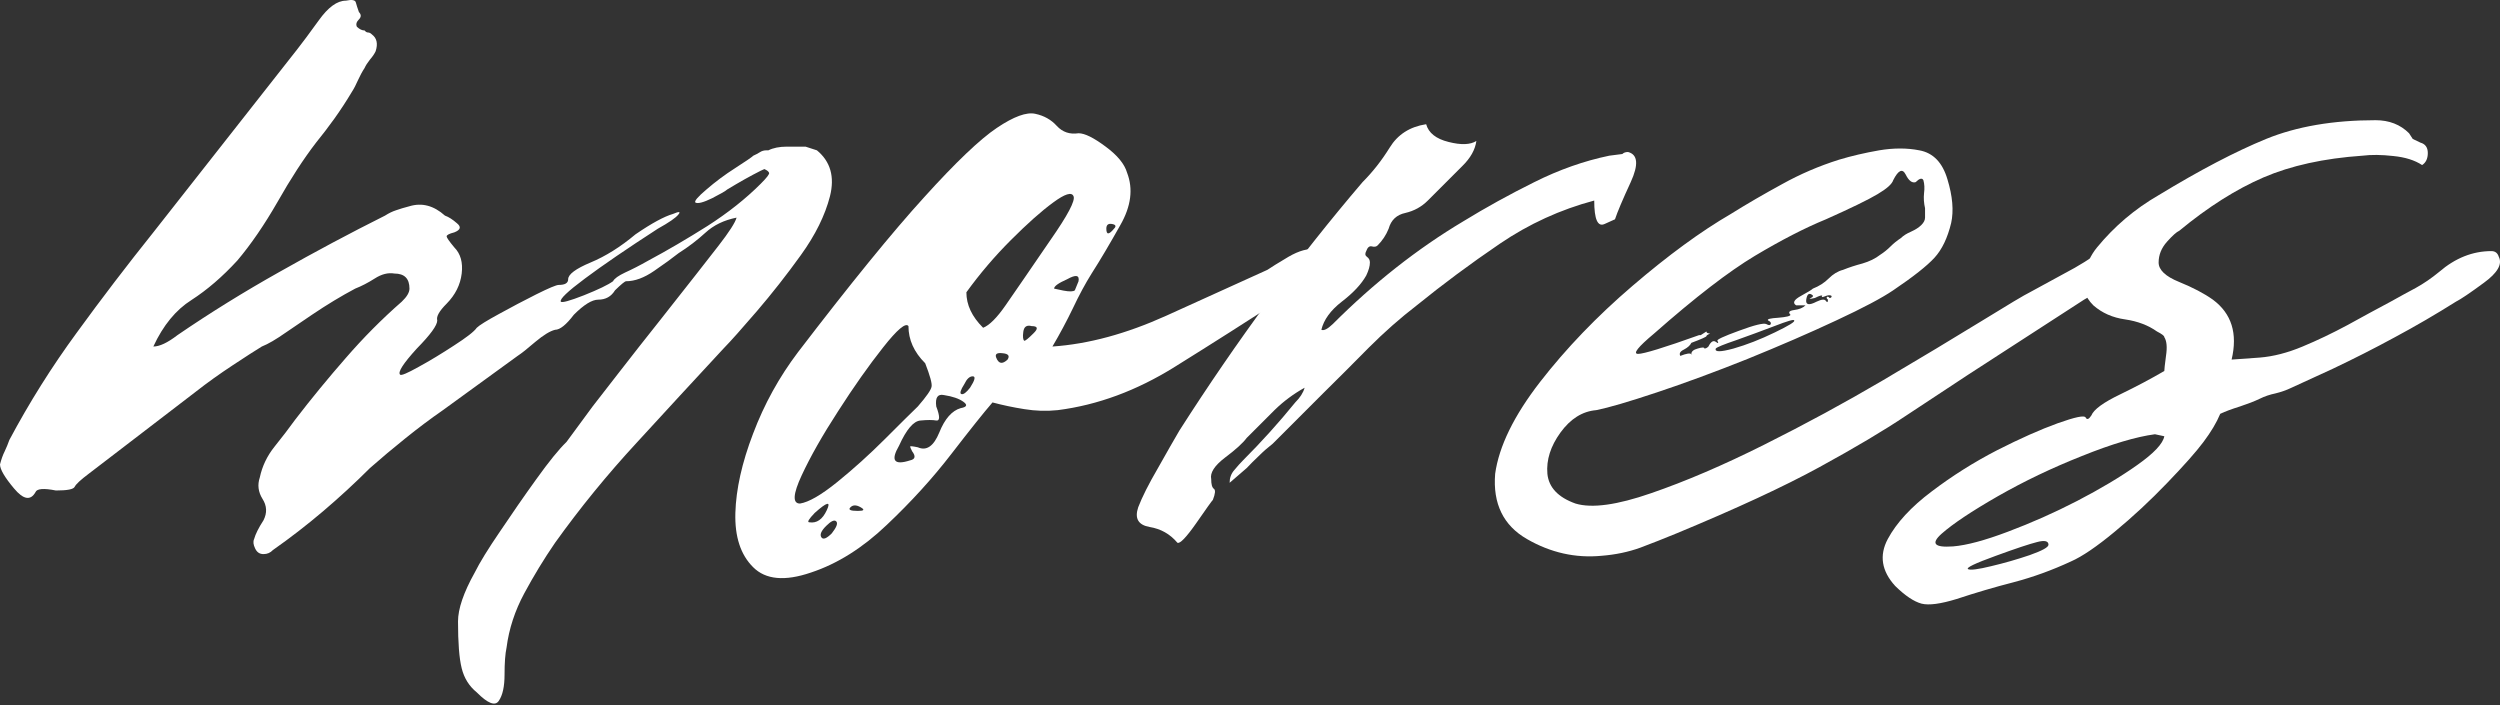
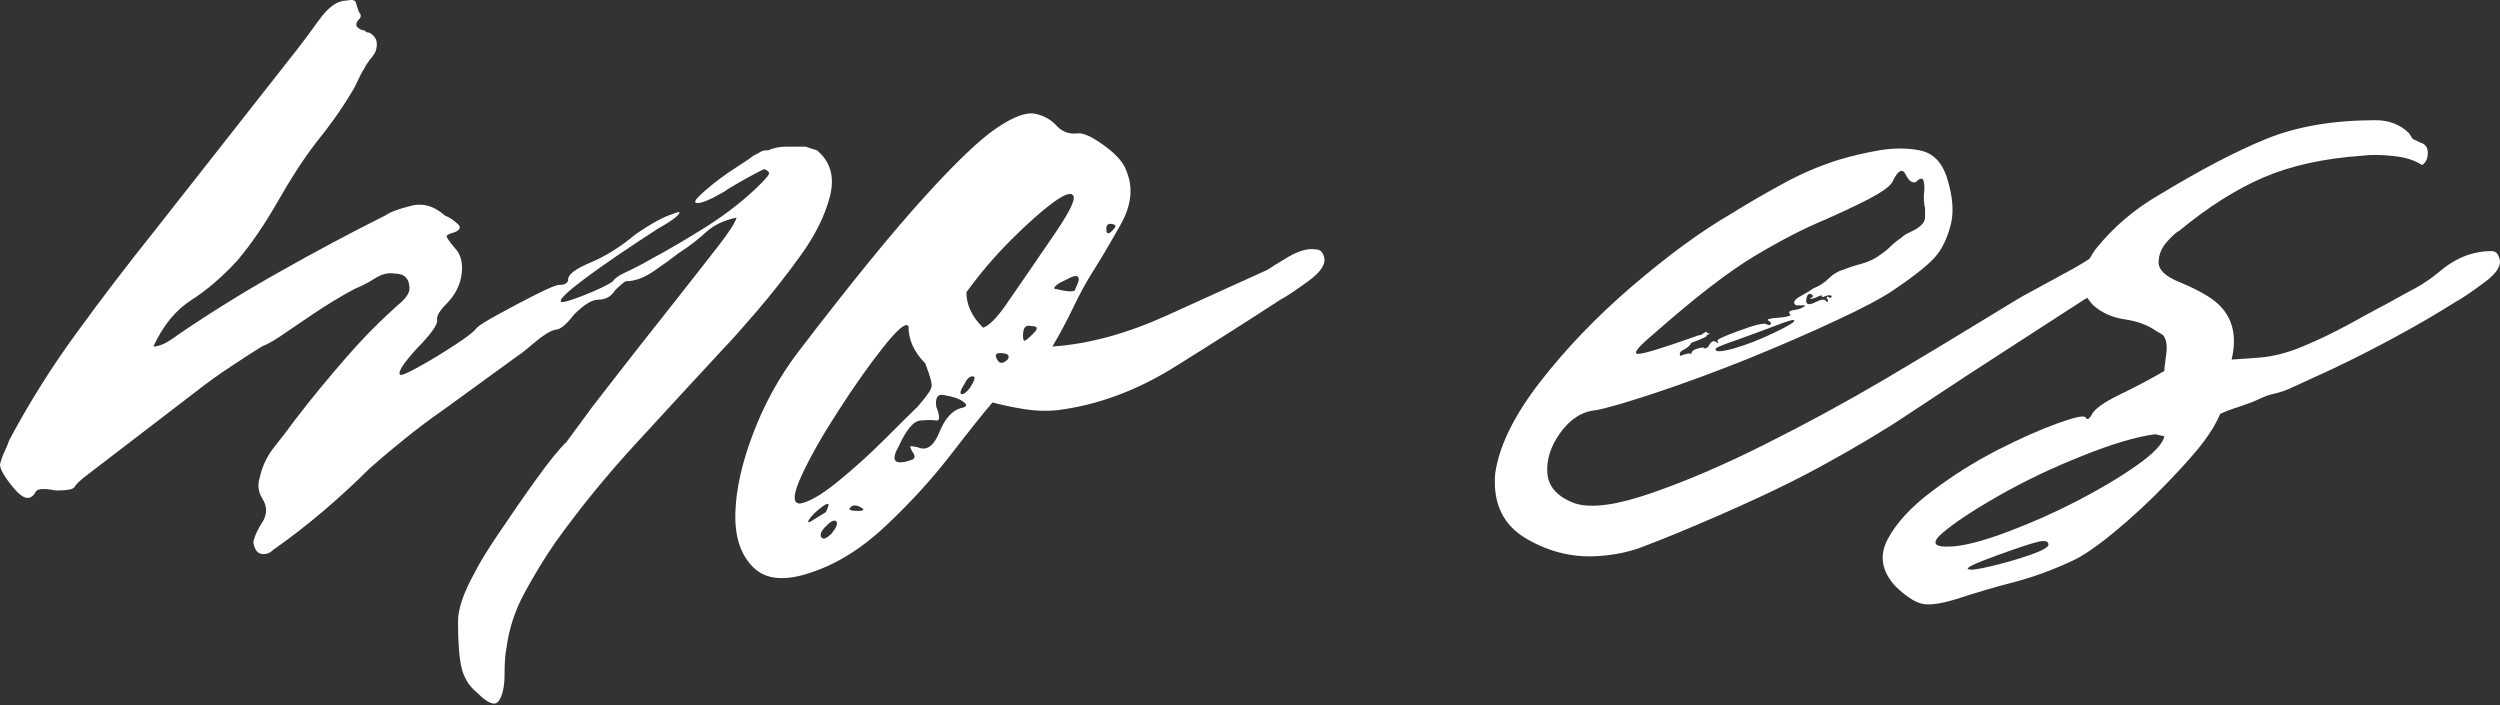
<svg xmlns="http://www.w3.org/2000/svg" width="1000" height="282" viewBox="0 0 1000 282" fill="none">
  <rect x="0" y="0" width="1000" height="282" fill="#333333" stroke="none" />
  <path d="M190.706 276.952C187.659 274.474 185.65 271.26 184.679 267.31C183.675 263.292 183.206 257.065 183.206 248.56C183.206 243.572 185.416 237.043 189.902 229.008C191.844 225.09 195.192 219.633 199.947 212.669C204.667 205.638 209.522 198.607 214.544 191.643C219.533 184.679 223.55 179.724 226.597 176.778L237.043 162.582C238.985 160.105 242.567 155.484 247.757 148.788C253.013 142.025 258.404 135.128 263.962 128.164C275.378 113.7 283.179 103.757 287.398 98.299C291.684 92.775 294.094 89.025 294.63 87.05C289.608 88.054 285.456 90.063 282.175 93.076C278.961 96.022 275.378 98.768 271.461 101.246C268.95 103.221 265.703 105.598 261.685 108.343C257.667 111.122 253.917 112.495 250.435 112.495C249.967 112.495 248.493 113.7 246.016 116.111C244.476 118.622 242.266 119.861 239.32 119.861C236.809 119.861 233.561 121.87 229.543 125.887C226.497 129.905 223.986 131.914 222.044 131.914C220.068 132.383 217.423 133.99 214.142 136.735C210.928 139.514 208.551 141.389 207.044 142.36L177.18 164.055C172.158 167.537 167.169 171.287 162.18 175.305C157.259 179.255 152.538 183.206 147.985 187.224C141.991 193.217 135.731 198.976 129.235 204.5C122.807 209.957 116.111 215.147 109.147 220.035C108.143 221.106 106.904 221.642 105.397 221.642C103.857 221.642 102.752 220.905 102.049 219.365C101.312 217.859 101.179 216.62 101.647 215.615C102.183 213.674 103.422 211.163 105.397 208.116C106.904 205.169 106.77 202.324 104.995 199.545C103.288 196.799 102.92 193.92 103.924 190.974C104.895 186.42 106.87 182.336 109.817 178.653C112.83 174.903 115.609 171.287 118.12 167.805C124.615 159.334 131.378 151.132 138.342 143.163C145.306 135.128 152.739 127.628 160.707 120.664C162.749 118.722 163.787 116.981 163.787 115.441C163.787 111.424 161.779 109.415 157.761 109.415C155.25 108.98 152.605 109.649 149.859 111.424C147.181 113.131 144.569 114.47 142.092 115.441C136.534 118.388 130.775 121.87 124.816 125.887C121.87 127.863 118.388 130.24 114.37 132.985C110.419 135.764 107.205 137.639 104.728 138.61C102.216 140.15 98.333 142.628 93.076 146.11C87.786 149.592 82.932 153.074 78.479 156.556L46.337 181.197C42.32 184.244 38.704 187.023 35.489 189.501C32.275 191.911 30.4 193.652 29.865 194.724C29.396 195.728 26.918 196.197 22.365 196.197C17.443 195.226 14.732 195.46 14.196 196.866C12.22 200.348 9.375 199.88 5.625 195.393C1.875 190.94 0 187.726 0 185.751C0.536 183.708 1.138 181.967 1.875 180.528C2.578 179.021 3.214 177.514 3.75 175.974C11.685 161.075 20.658 146.779 30.668 133.119C40.645 119.392 50.891 106 61.337 92.942L118.923 19.687C120.865 17.209 123.745 13.359 127.494 8.169C131.244 2.913 134.86 0.268 138.342 0.268C140.82 -0.268 142.159 0 142.36 1.071C142.628 2.076 143.029 3.315 143.565 4.821C144.536 5.826 144.536 6.797 143.565 7.768C142.561 8.772 142.293 9.743 142.762 10.714C143.833 11.718 144.837 12.187 145.842 12.187C146.277 12.723 146.712 12.991 147.181 12.991C147.717 12.991 148.252 13.258 148.788 13.794C150.73 15.234 151.232 17.477 150.261 20.49C149.792 21.495 149.056 22.599 147.985 23.838C146.98 25.11 146.277 26.215 145.842 27.186C144.837 28.726 143.967 30.367 143.163 32.141C142.427 33.849 141.59 35.456 140.619 36.963C138.543 40.445 136.266 43.927 133.789 47.409C131.278 50.891 128.834 54.105 126.423 57.051C121.401 63.58 116.278 71.481 111.022 80.755C105.732 89.963 100.375 97.763 94.951 104.192C88.958 110.721 82.831 115.977 76.604 119.995C70.343 123.945 65.254 130.139 61.337 138.61C63.814 138.61 67.028 137.103 70.979 134.057C84.003 125.151 97.63 116.714 111.825 108.745C126.021 100.71 140.083 93.21 154.011 86.246C155.518 85.275 156.991 84.572 158.43 84.103C159.937 83.568 161.712 83.032 163.787 82.496C168.776 80.99 173.497 82.228 177.983 86.246C179.49 86.782 181.097 87.82 182.804 89.326C184.579 90.766 184.211 91.971 181.733 92.942C179.657 93.478 178.653 94.014 178.653 94.549C178.653 95.018 179.657 96.491 181.733 98.969C184.211 101.48 185.215 104.962 184.679 109.415C184.144 113.901 182.135 117.919 178.653 121.468C175.706 124.414 174.434 126.657 174.903 128.164C174.903 130.139 172.158 133.889 166.734 139.413C161.276 145.407 159.033 148.888 160.038 149.859C160.473 150.328 162.917 149.29 167.403 146.779C171.957 144.302 176.677 141.422 181.599 138.208C186.588 134.994 189.634 132.65 190.706 131.11C191.677 130.139 194.623 128.298 199.545 125.619C204.533 122.874 209.522 120.229 214.544 117.718C219.533 115.24 222.512 113.968 223.517 113.968C225.994 113.968 227.267 113.232 227.267 111.691C227.267 109.75 230.246 107.506 236.24 104.995C242.199 102.518 248.192 98.768 254.185 93.746C260.68 89.293 265.703 86.581 269.185 85.577C271.662 84.505 272.399 84.606 271.327 85.844C270.323 87.117 267.611 88.992 263.158 91.469C250.737 99.504 240.994 106.167 233.963 111.424C226.999 116.613 223.785 119.693 224.32 120.664C224.756 121.2 227.836 120.363 233.561 118.12C239.353 115.81 243.237 113.935 245.212 112.495C245.748 111.424 247.355 110.285 250.034 109.013C252.779 107.774 255.926 106.167 259.408 104.192C266.908 100.174 274.742 95.587 282.979 90.398C291.181 85.141 298.279 79.517 304.272 73.523C306.75 71.046 307.888 69.573 307.62 69.104C307.419 68.568 306.817 68.1 305.745 67.631L304.272 68.3C302.297 69.305 300.188 70.41 297.978 71.649C295.735 72.921 293.358 74.294 290.88 75.8C290.344 76.336 288.335 77.508 284.853 79.282C281.371 80.99 279.128 81.559 278.157 81.023C277.622 80.487 279.095 78.746 282.577 75.8C286.059 72.787 289.876 69.908 294.094 67.229C298.38 64.484 300.79 62.81 301.326 62.274C302.297 61.839 303.134 61.404 303.87 60.935C304.674 60.399 305.544 60.131 306.549 60.131H307.352C309.294 59.16 311.772 58.658 314.718 58.658C317.731 58.658 320.242 58.658 322.218 58.658C325.231 59.663 326.771 60.131 326.771 60.131C332.195 64.618 333.936 70.711 331.994 78.479C330.019 86.179 326.135 94.014 320.343 102.049C314.618 110.017 308.759 117.45 302.799 124.414C296.806 131.378 292.353 136.4 289.407 139.413C277.889 151.835 266.272 164.424 254.587 177.18C242.869 189.869 232.021 203.161 222.044 217.089C217.557 223.617 213.473 230.347 209.723 237.311C205.973 244.275 203.596 251.507 202.625 259.006C202.089 261.517 201.821 265.133 201.821 269.854C201.821 274.608 201.051 278.09 199.545 280.3C198.105 282.543 195.159 281.438 190.706 276.952Z" fill="white" />
-   <path d="M324.413 229.007C313.967 232.589 306.233 231.886 301.244 226.864C296.222 221.876 293.879 214.644 294.147 205.169C294.414 195.727 296.758 185.147 301.244 173.429C305.697 161.644 311.69 150.796 319.19 140.886C340.149 113.499 356.99 92.808 369.679 78.88C382.335 64.885 392.044 55.644 398.74 51.158C405.503 46.604 410.659 44.729 414.141 45.533C417.623 46.27 420.469 47.877 422.712 50.354C425.022 52.865 427.935 53.836 431.417 53.3C433.895 53.3 437.511 55.108 442.265 58.657C446.986 62.139 449.832 65.621 450.836 69.103C453.314 75.532 452.443 82.496 448.158 89.995C443.939 97.495 440.122 103.99 436.64 109.414C434.129 113.432 431.618 118.086 429.141 123.342C426.63 128.532 423.918 133.621 420.971 138.609C435.335 137.638 450.501 133.52 466.505 126.288C482.475 119.056 495.968 112.963 506.95 107.941C508.356 106.97 511.168 105.229 515.387 102.718C519.672 100.24 523.322 99.236 526.368 99.772C527.775 99.772 528.779 100.508 529.315 101.914C530.821 104.961 528.812 108.477 523.288 112.494C517.831 116.445 514.114 118.889 512.173 119.86C499.115 128.364 485.02 137.337 469.853 146.778C454.653 156.253 439.084 162.012 423.114 164.054C418.628 164.523 414.175 164.389 409.722 163.653C405.235 162.95 401.017 162.046 396.999 160.974C393.517 164.992 388.026 171.889 380.527 181.598C373.027 191.341 364.389 200.816 354.68 209.99C345.037 219.197 334.926 225.525 324.413 229.007ZM393.249 131.11C395.727 130.139 398.74 127.159 402.222 122.137C405.704 117.148 411.664 108.443 420.168 96.022C427.132 86.045 430.212 80.186 429.408 78.478C428.672 76.704 425.96 77.54 421.239 81.022C416.485 84.504 410.86 89.526 404.365 96.022C397.937 102.45 391.977 109.414 386.553 116.914C386.553 121.936 388.763 126.657 393.249 131.11ZM445.613 91.468C446.584 90.498 446.316 89.861 444.81 89.594C443.269 89.326 442.533 89.962 442.533 91.468C442.533 93.98 443.537 93.98 445.613 91.468ZM429.944 116.11L431.417 112.494C431.853 110.017 430.346 109.749 426.864 111.691C423.382 113.231 421.641 114.47 421.641 115.441C421.641 115.441 422.88 115.708 425.391 116.244C427.868 116.713 429.408 116.646 429.944 116.11ZM319.994 201.419C323.476 200.883 328.431 198.037 334.859 192.848C341.354 187.591 347.749 181.833 354.01 175.572C360.237 169.344 364.623 164.992 367.134 162.581C370.616 158.564 372.424 155.952 372.625 154.68C372.893 153.441 372.023 150.327 370.081 145.305C365.594 140.852 363.385 135.897 363.385 130.44C362.313 128.933 358.898 131.779 353.206 139.011C347.481 146.243 341.488 154.747 335.261 164.456C329 174.099 324.145 182.67 320.663 190.169C317.181 197.669 316.947 201.419 319.994 201.419ZM409.722 136.333C410.157 136.333 411.362 135.362 413.338 133.386C415.38 131.444 415.146 130.44 412.668 130.44C410.693 129.904 409.588 130.674 409.32 132.717C409.052 134.692 409.186 135.897 409.722 136.333ZM403.026 143.832C403.997 142.326 403.327 141.489 401.017 141.288C398.774 141.02 397.937 141.622 398.472 143.029C399.443 145.54 400.95 145.808 403.026 143.832ZM388.026 155.082C389.968 152.068 390.336 150.528 389.098 150.528C387.825 150.528 386.721 151.566 385.75 153.609C384.21 156.019 383.808 157.358 384.544 157.626C385.348 157.894 386.486 157.057 388.026 155.082ZM364.054 184.143C366.097 183.708 366.364 182.502 364.858 180.527C364.322 179.456 364.054 178.853 364.054 178.652C364.054 178.384 365.059 178.485 367.134 178.92C370.616 180.46 373.462 178.485 375.705 173.027C377.915 167.503 380.795 164.255 384.276 163.251C386.754 162.816 387.122 161.979 385.348 160.706C383.64 159.468 381.062 158.564 377.58 158.028C375.069 157.492 374.031 159.032 374.5 162.581C376.007 166.532 376.007 168.407 374.5 168.206C373.06 167.938 370.951 167.938 368.206 168.206C365.427 168.407 362.581 171.755 359.635 178.25C356.153 184.243 357.626 186.219 364.054 184.143ZM323.743 208.919C326.69 209.387 329 207.78 330.707 204.097C332.482 200.348 330.875 200.716 325.886 205.169C323.476 207.68 322.739 208.919 323.743 208.919ZM343.162 204.365C345.64 204.365 346.008 203.896 344.234 202.892C342.526 201.921 341.187 201.921 340.216 202.892C339.145 203.896 340.116 204.365 343.162 204.365ZM332.716 213.338C334.658 210.86 335.261 209.253 334.457 208.517C333.721 207.814 332.381 208.45 330.44 210.392C328.464 212.367 327.828 213.874 328.565 214.945C329.268 215.949 330.64 215.414 332.716 213.338Z" fill="white" />
-   <path d="M470.956 217.089C468.01 213.607 464.327 211.531 459.84 210.794C455.287 209.991 453.78 207.379 455.287 202.893C456.827 198.875 459.439 193.652 463.189 187.224C466.871 180.729 469.684 175.707 471.76 172.225C494.694 136.333 519.101 103.221 545.015 72.854C549.033 68.836 552.649 64.249 555.863 59.06C559.077 53.803 563.932 50.69 570.461 49.685C571.432 53.167 574.411 55.544 579.433 56.783C584.422 58.056 588.138 57.922 590.549 56.382C590.08 59.864 588.205 63.212 584.924 66.426C581.71 69.64 578.831 72.519 576.353 74.997L571.13 80.22C568.619 82.731 565.639 84.371 562.157 85.175C558.675 85.912 556.432 87.987 555.461 91.469C554.457 93.98 552.984 96.224 551.042 98.165C550.506 98.701 549.736 98.835 548.765 98.567C547.761 98.299 547.024 98.936 546.488 100.442C545.953 101.447 546.02 102.183 546.756 102.719C547.56 103.254 547.962 104.025 547.962 104.995C547.962 106.435 547.459 108.176 546.488 110.218C544.513 113.7 541.265 117.182 536.712 120.664C532.226 124.146 529.514 127.896 528.543 131.914C529.514 132.383 531.02 131.613 533.096 129.637C549.502 113.232 566.912 99.505 585.326 88.523C594.332 82.999 603.807 77.776 613.718 72.854C623.695 67.865 633.706 64.35 643.716 62.274L648.939 61.605C649.475 61.069 650.212 60.801 651.216 60.801C655.133 61.805 655.501 65.823 652.287 72.854C649.073 79.818 646.964 84.773 645.993 87.719C645.993 87.719 644.587 88.356 641.841 89.594C639.062 90.867 637.69 87.719 637.69 80.22C624.197 83.802 611.608 89.561 599.924 97.496C588.205 105.464 577.157 113.667 566.711 122.138C560.182 127.16 553.787 132.784 547.56 139.012C541.399 145.273 535.306 151.333 529.346 157.225L509.124 177.448C507.149 178.988 505.274 180.628 503.499 182.403C501.691 184.11 500.084 185.717 498.678 187.224L491.848 193.117C491.848 191.175 492.451 189.467 493.723 188.028C494.962 186.521 496.134 185.215 497.205 184.144C504.604 176.745 511.568 169.01 518.097 160.975C520.039 159.033 521.311 157.058 521.847 155.083C517.36 157.594 513.343 160.573 509.794 164.055C506.312 167.537 502.595 171.254 498.678 175.171C497.138 177.247 494.259 179.858 489.973 183.072C485.755 186.287 483.947 189.166 484.482 191.643C484.482 193.719 484.817 194.991 485.554 195.527C486.257 195.996 486.123 197.469 485.152 199.947C484.683 200.415 482.473 203.529 478.456 209.321C474.438 215.046 471.927 217.624 470.956 217.089Z" fill="white" />
+   <path d="M324.413 229.007C313.967 232.589 306.233 231.886 301.244 226.864C296.222 221.876 293.879 214.644 294.147 205.169C294.414 195.727 296.758 185.147 301.244 173.429C305.697 161.644 311.69 150.796 319.19 140.886C340.149 113.499 356.99 92.808 369.679 78.88C382.335 64.885 392.044 55.644 398.74 51.158C405.503 46.604 410.659 44.729 414.141 45.533C417.623 46.27 420.469 47.877 422.712 50.354C425.022 52.865 427.935 53.836 431.417 53.3C433.895 53.3 437.511 55.108 442.265 58.657C446.986 62.139 449.832 65.621 450.836 69.103C453.314 75.532 452.443 82.496 448.158 89.995C443.939 97.495 440.122 103.99 436.64 109.414C434.129 113.432 431.618 118.086 429.141 123.342C426.63 128.532 423.918 133.621 420.971 138.609C435.335 137.638 450.501 133.52 466.505 126.288C482.475 119.056 495.968 112.963 506.95 107.941C508.356 106.97 511.168 105.229 515.387 102.718C519.672 100.24 523.322 99.236 526.368 99.772C527.775 99.772 528.779 100.508 529.315 101.914C530.821 104.961 528.812 108.477 523.288 112.494C517.831 116.445 514.114 118.889 512.173 119.86C499.115 128.364 485.02 137.337 469.853 146.778C454.653 156.253 439.084 162.012 423.114 164.054C418.628 164.523 414.175 164.389 409.722 163.653C405.235 162.95 401.017 162.046 396.999 160.974C393.517 164.992 388.026 171.889 380.527 181.598C373.027 191.341 364.389 200.816 354.68 209.99C345.037 219.197 334.926 225.525 324.413 229.007ZM393.249 131.11C395.727 130.139 398.74 127.159 402.222 122.137C405.704 117.148 411.664 108.443 420.168 96.022C427.132 86.045 430.212 80.186 429.408 78.478C428.672 76.704 425.96 77.54 421.239 81.022C416.485 84.504 410.86 89.526 404.365 96.022C397.937 102.45 391.977 109.414 386.553 116.914C386.553 121.936 388.763 126.657 393.249 131.11ZM445.613 91.468C446.584 90.498 446.316 89.861 444.81 89.594C443.269 89.326 442.533 89.962 442.533 91.468C442.533 93.98 443.537 93.98 445.613 91.468ZM429.944 116.11L431.417 112.494C431.853 110.017 430.346 109.749 426.864 111.691C423.382 113.231 421.641 114.47 421.641 115.441C421.641 115.441 422.88 115.708 425.391 116.244C427.868 116.713 429.408 116.646 429.944 116.11ZM319.994 201.419C323.476 200.883 328.431 198.037 334.859 192.848C341.354 187.591 347.749 181.833 354.01 175.572C360.237 169.344 364.623 164.992 367.134 162.581C370.616 158.564 372.424 155.952 372.625 154.68C372.893 153.441 372.023 150.327 370.081 145.305C365.594 140.852 363.385 135.897 363.385 130.44C362.313 128.933 358.898 131.779 353.206 139.011C347.481 146.243 341.488 154.747 335.261 164.456C329 174.099 324.145 182.67 320.663 190.169C317.181 197.669 316.947 201.419 319.994 201.419ZM409.722 136.333C410.157 136.333 411.362 135.362 413.338 133.386C415.38 131.444 415.146 130.44 412.668 130.44C410.693 129.904 409.588 130.674 409.32 132.717C409.052 134.692 409.186 135.897 409.722 136.333ZM403.026 143.832C403.997 142.326 403.327 141.489 401.017 141.288C398.774 141.02 397.937 141.622 398.472 143.029C399.443 145.54 400.95 145.808 403.026 143.832ZM388.026 155.082C389.968 152.068 390.336 150.528 389.098 150.528C387.825 150.528 386.721 151.566 385.75 153.609C384.21 156.019 383.808 157.358 384.544 157.626C385.348 157.894 386.486 157.057 388.026 155.082ZM364.054 184.143C366.097 183.708 366.364 182.502 364.858 180.527C364.322 179.456 364.054 178.853 364.054 178.652C364.054 178.384 365.059 178.485 367.134 178.92C370.616 180.46 373.462 178.485 375.705 173.027C377.915 167.503 380.795 164.255 384.276 163.251C386.754 162.816 387.122 161.979 385.348 160.706C383.64 159.468 381.062 158.564 377.58 158.028C375.069 157.492 374.031 159.032 374.5 162.581C376.007 166.532 376.007 168.407 374.5 168.206C373.06 167.938 370.951 167.938 368.206 168.206C365.427 168.407 362.581 171.755 359.635 178.25C356.153 184.243 357.626 186.219 364.054 184.143ZC326.69 209.387 329 207.78 330.707 204.097C332.482 200.348 330.875 200.716 325.886 205.169C323.476 207.68 322.739 208.919 323.743 208.919ZM343.162 204.365C345.64 204.365 346.008 203.896 344.234 202.892C342.526 201.921 341.187 201.921 340.216 202.892C339.145 203.896 340.116 204.365 343.162 204.365ZM332.716 213.338C334.658 210.86 335.261 209.253 334.457 208.517C333.721 207.814 332.381 208.45 330.44 210.392C328.464 212.367 327.828 213.874 328.565 214.945C329.268 215.949 330.64 215.414 332.716 213.338Z" fill="white" />
  <path d="M640.65 222.312C630.204 223.317 620.226 221.073 610.785 215.616C601.343 210.192 597.091 201.487 598.062 189.501C599.602 178.519 605.562 166.299 616.008 152.806C626.454 139.347 638.775 126.524 652.97 114.37C667.233 102.15 680.358 92.541 692.344 85.577C698.772 81.559 705.602 77.609 712.834 73.658C720.066 69.64 727.632 66.393 735.601 63.882C740.589 62.375 745.946 61.136 751.671 60.132C757.464 59.161 762.82 59.161 767.742 60.132C773.266 61.136 777.016 65.02 778.992 71.783C781.034 78.479 781.536 84.305 780.465 89.193C779.025 95.186 776.782 99.84 773.769 103.121C770.822 106.335 765.332 110.688 757.296 116.111C752.81 119.158 745.243 123.176 734.529 128.164C723.815 133.187 711.963 138.309 699.04 143.566C686.083 148.755 673.996 153.208 662.747 156.958C651.497 160.708 643.395 163.085 638.507 164.056C632.949 164.524 628.195 167.504 624.177 173.029C620.226 178.486 618.485 183.977 618.954 189.501C619.49 194.958 623.24 198.943 630.204 201.42C636.699 203.396 646.81 202.023 660.47 197.269C674.197 192.548 689.297 186.086 705.736 177.85C722.141 169.647 737.944 161.076 753.145 152.137C768.412 143.13 781.469 135.262 792.384 128.566C803.366 121.803 809.861 117.919 811.937 116.915L829.882 107.139C832.36 105.732 835.105 104.025 838.051 102.05C841.065 100.007 844.078 99.237 847.024 99.773C848.531 99.773 849.569 100.509 850.105 101.916C851.511 104.962 849.602 108.478 844.346 112.496C839.156 116.446 835.574 118.89 833.632 119.861L787.295 149.86C779.795 154.782 771.525 160.239 762.519 166.198C753.58 172.192 742.029 179.055 727.833 186.823C713.637 194.59 694.553 203.429 670.648 213.339C665.626 215.415 660.771 217.323 656.051 219.098C651.296 220.805 646.174 221.877 640.65 222.312ZM672.121 142.36C674.599 141.389 676.072 141.155 676.541 141.691C677.076 142.159 677.076 142.092 676.541 141.557C676.541 140.586 677.378 139.883 679.085 139.414C680.86 138.878 681.764 138.878 681.764 139.414C682.299 139.414 682.835 139.146 683.371 138.61C684.342 136.669 685.313 136.032 686.317 136.736C687.288 137.472 687.522 137.338 686.987 136.334C686.518 135.899 689.397 134.559 695.558 132.316C701.785 130.006 705.468 129.102 706.539 129.638C707.51 130.173 708.08 130.173 708.28 129.638C708.548 129.102 708.18 128.633 707.209 128.164C706.74 127.629 708.147 127.294 711.361 127.093C714.575 126.825 716.182 126.423 716.182 125.888C715.177 124.917 715.68 124.281 717.655 124.013C719.697 123.745 721.204 123.142 722.208 122.138H718.459C716.918 121.167 717.555 119.928 720.334 118.388C723.079 116.881 724.686 115.911 725.155 115.442C727.632 114.471 729.742 113.132 731.449 111.424C733.224 109.65 735.132 108.478 737.208 107.942C739.618 106.971 742.196 106.134 744.975 105.398C747.721 104.594 750.098 103.456 752.073 101.916C753.58 100.945 754.953 99.84 756.225 98.568C757.464 97.329 758.836 96.224 760.376 95.219C761.347 94.249 762.687 93.412 764.394 92.675C766.169 91.871 767.541 91.001 768.546 89.996C769.517 89.026 770.019 88.055 770.019 87.05C770.019 86.079 770.019 84.841 770.019 83.3C769.55 81.258 769.416 79.249 769.617 77.274C769.885 75.332 769.784 73.591 769.349 72.051C768.813 71.08 767.776 71.348 766.269 72.854C764.829 73.323 763.49 72.285 762.251 69.774C760.979 67.297 759.338 68.033 757.296 72.051C756.827 73.591 754.752 75.466 751.002 77.676C747.252 79.919 740.355 83.267 730.378 87.72C721.874 91.202 712.432 96.09 701.986 102.317C691.54 108.578 678.081 118.924 661.675 133.387C655.147 138.845 653.004 141.557 655.247 141.557C657.457 141.557 665.593 139.079 679.621 134.057H680.291L682.567 132.584C682.567 133.12 683.036 133.387 684.04 133.387C683.036 133.856 682.567 134.191 682.567 134.459C682.567 134.727 680.558 135.631 676.541 137.137C676.072 138.142 675.101 139.012 673.595 139.816C672.054 140.552 671.586 141.389 672.121 142.36ZM726.628 120.665C728.67 119.694 729.909 119.593 730.378 120.397C730.913 121.134 731.181 120.933 731.181 119.861C730.646 119.426 730.512 119.058 730.779 118.79C731.047 118.522 731.382 118.656 731.851 119.192C732.387 119.192 732.654 118.924 732.654 118.388C732.119 117.953 731.215 117.986 729.976 118.522C728.804 118.991 728.436 118.924 728.905 118.388C728.905 117.953 727.9 118.221 725.958 119.192C723.882 119.66 723.347 119.66 724.351 119.192C725.423 118.656 725.456 118.187 724.485 117.719C723.414 117.183 722.744 117.953 722.476 119.995C722.275 121.971 723.682 122.205 726.628 120.665ZM686.317 139.414C685.781 140.854 688.125 140.854 693.415 139.414C698.672 137.907 704.162 135.765 709.888 132.986C715.579 130.24 718.191 128.633 717.655 128.164C717.655 127.629 715.01 128.399 709.754 130.441C704.564 132.417 699.475 134.291 694.486 136.066C689.464 137.773 686.752 138.878 686.317 139.414Z" fill="white" />
  <path d="M999.516 102.719C1001.02 105.665 999.014 109.147 993.489 113.165C988.032 117.183 984.316 119.694 982.374 120.665C974.405 125.687 966.303 130.408 958 134.861C949.763 139.347 941.427 143.566 932.956 147.583L916.618 155.083C914.542 156.087 912.399 156.824 910.189 157.36C907.946 157.828 905.837 158.531 903.895 159.502C901.819 160.507 899.208 161.511 895.994 162.583C892.779 163.587 890.134 164.558 888.092 165.529C886.652 169.011 884.409 172.761 881.396 176.778C878.45 180.729 873.562 186.22 866.798 193.251C860.102 200.215 853.138 206.71 845.906 212.67C838.675 218.663 832.816 222.647 828.363 224.589C820.863 228.071 813.229 230.85 805.462 232.892C797.761 234.867 790.195 237.111 782.695 239.588C776.267 241.563 771.579 242.2 768.633 241.463C765.62 240.659 762.071 238.316 758.053 234.365C752.629 228.406 751.625 222.145 755.107 215.616C758.589 209.121 764.448 202.759 772.651 196.599C780.854 190.372 789.559 184.881 798.766 180.126C808.04 175.406 816.176 171.79 823.14 169.279C830.104 166.801 833.786 166.031 834.255 167.002C834.791 168.006 835.527 167.739 836.532 166.198C837.503 163.788 841.353 160.976 848.049 157.761C854.812 154.48 860.705 151.333 865.727 148.387C865.727 147.851 865.928 145.842 866.397 142.36C866.932 138.878 866.698 136.401 865.727 134.861C865.727 134.325 864.723 133.588 862.781 132.584C859.299 130.106 855.047 128.499 850.058 127.763C845.036 127.06 840.817 125.185 837.335 122.138C833.853 118.656 832.581 114.705 833.586 110.219C834.557 105.766 836.298 102.016 838.809 98.969C845.773 90.499 853.975 83.535 863.45 78.077C879.856 68.1 894.186 60.6 906.44 55.578C918.66 50.59 933.258 48.079 950.232 48.079C955.656 48.079 960.142 49.82 963.624 53.302L965.098 55.578L968.178 57.052C970.12 57.587 971.124 58.993 971.124 61.203C971.124 63.446 970.354 65.053 968.847 66.024C965.901 64.082 962.051 62.877 957.33 62.408C952.576 61.873 948.491 61.839 945.009 62.275C929.541 63.346 916.35 66.259 905.368 70.98C894.386 75.734 883.17 82.832 871.754 92.273C870.682 92.742 869.008 94.215 866.798 96.693C864.555 99.204 863.45 101.983 863.45 104.996C863.45 107.942 866.162 110.554 871.62 112.763C877.144 115.007 881.664 117.384 885.146 119.861C892.645 125.419 895.123 133.387 892.645 143.833L903.895 143.03C909.319 142.595 915.044 141.121 921.037 138.61C926.997 136.133 932.99 133.254 938.983 130.039C944.942 126.758 950.701 123.611 956.259 120.665C959.741 118.723 963.089 116.881 966.303 115.174C969.517 113.399 972.631 111.257 975.678 108.746C982.106 103.221 989.07 100.442 996.569 100.442C998.076 100.442 999.047 101.213 999.516 102.719ZM781.222 218.562C786.646 218.127 793.978 216.152 803.185 212.67C812.459 209.188 821.7 205.103 830.907 200.349C840.181 195.528 848.183 190.773 854.879 186.019C861.575 181.298 865.191 177.448 865.727 174.502L861.977 173.698C854.478 174.703 844.735 177.582 832.782 182.403C820.796 187.157 809.613 192.514 799.167 198.474C788.722 204.467 781.222 209.455 776.668 213.473C772.216 217.424 773.722 219.098 781.222 218.562ZM798.364 222.312C789.96 225.359 786.244 227.133 787.248 227.669C788.219 228.138 791.3 227.736 796.489 226.464C801.745 225.225 806.868 223.752 811.89 222.044C816.879 220.27 819.39 218.897 819.39 217.893C819.39 216.386 817.85 216.018 814.836 216.821C811.89 217.558 806.399 219.366 798.364 222.312Z" fill="white" />
</svg>